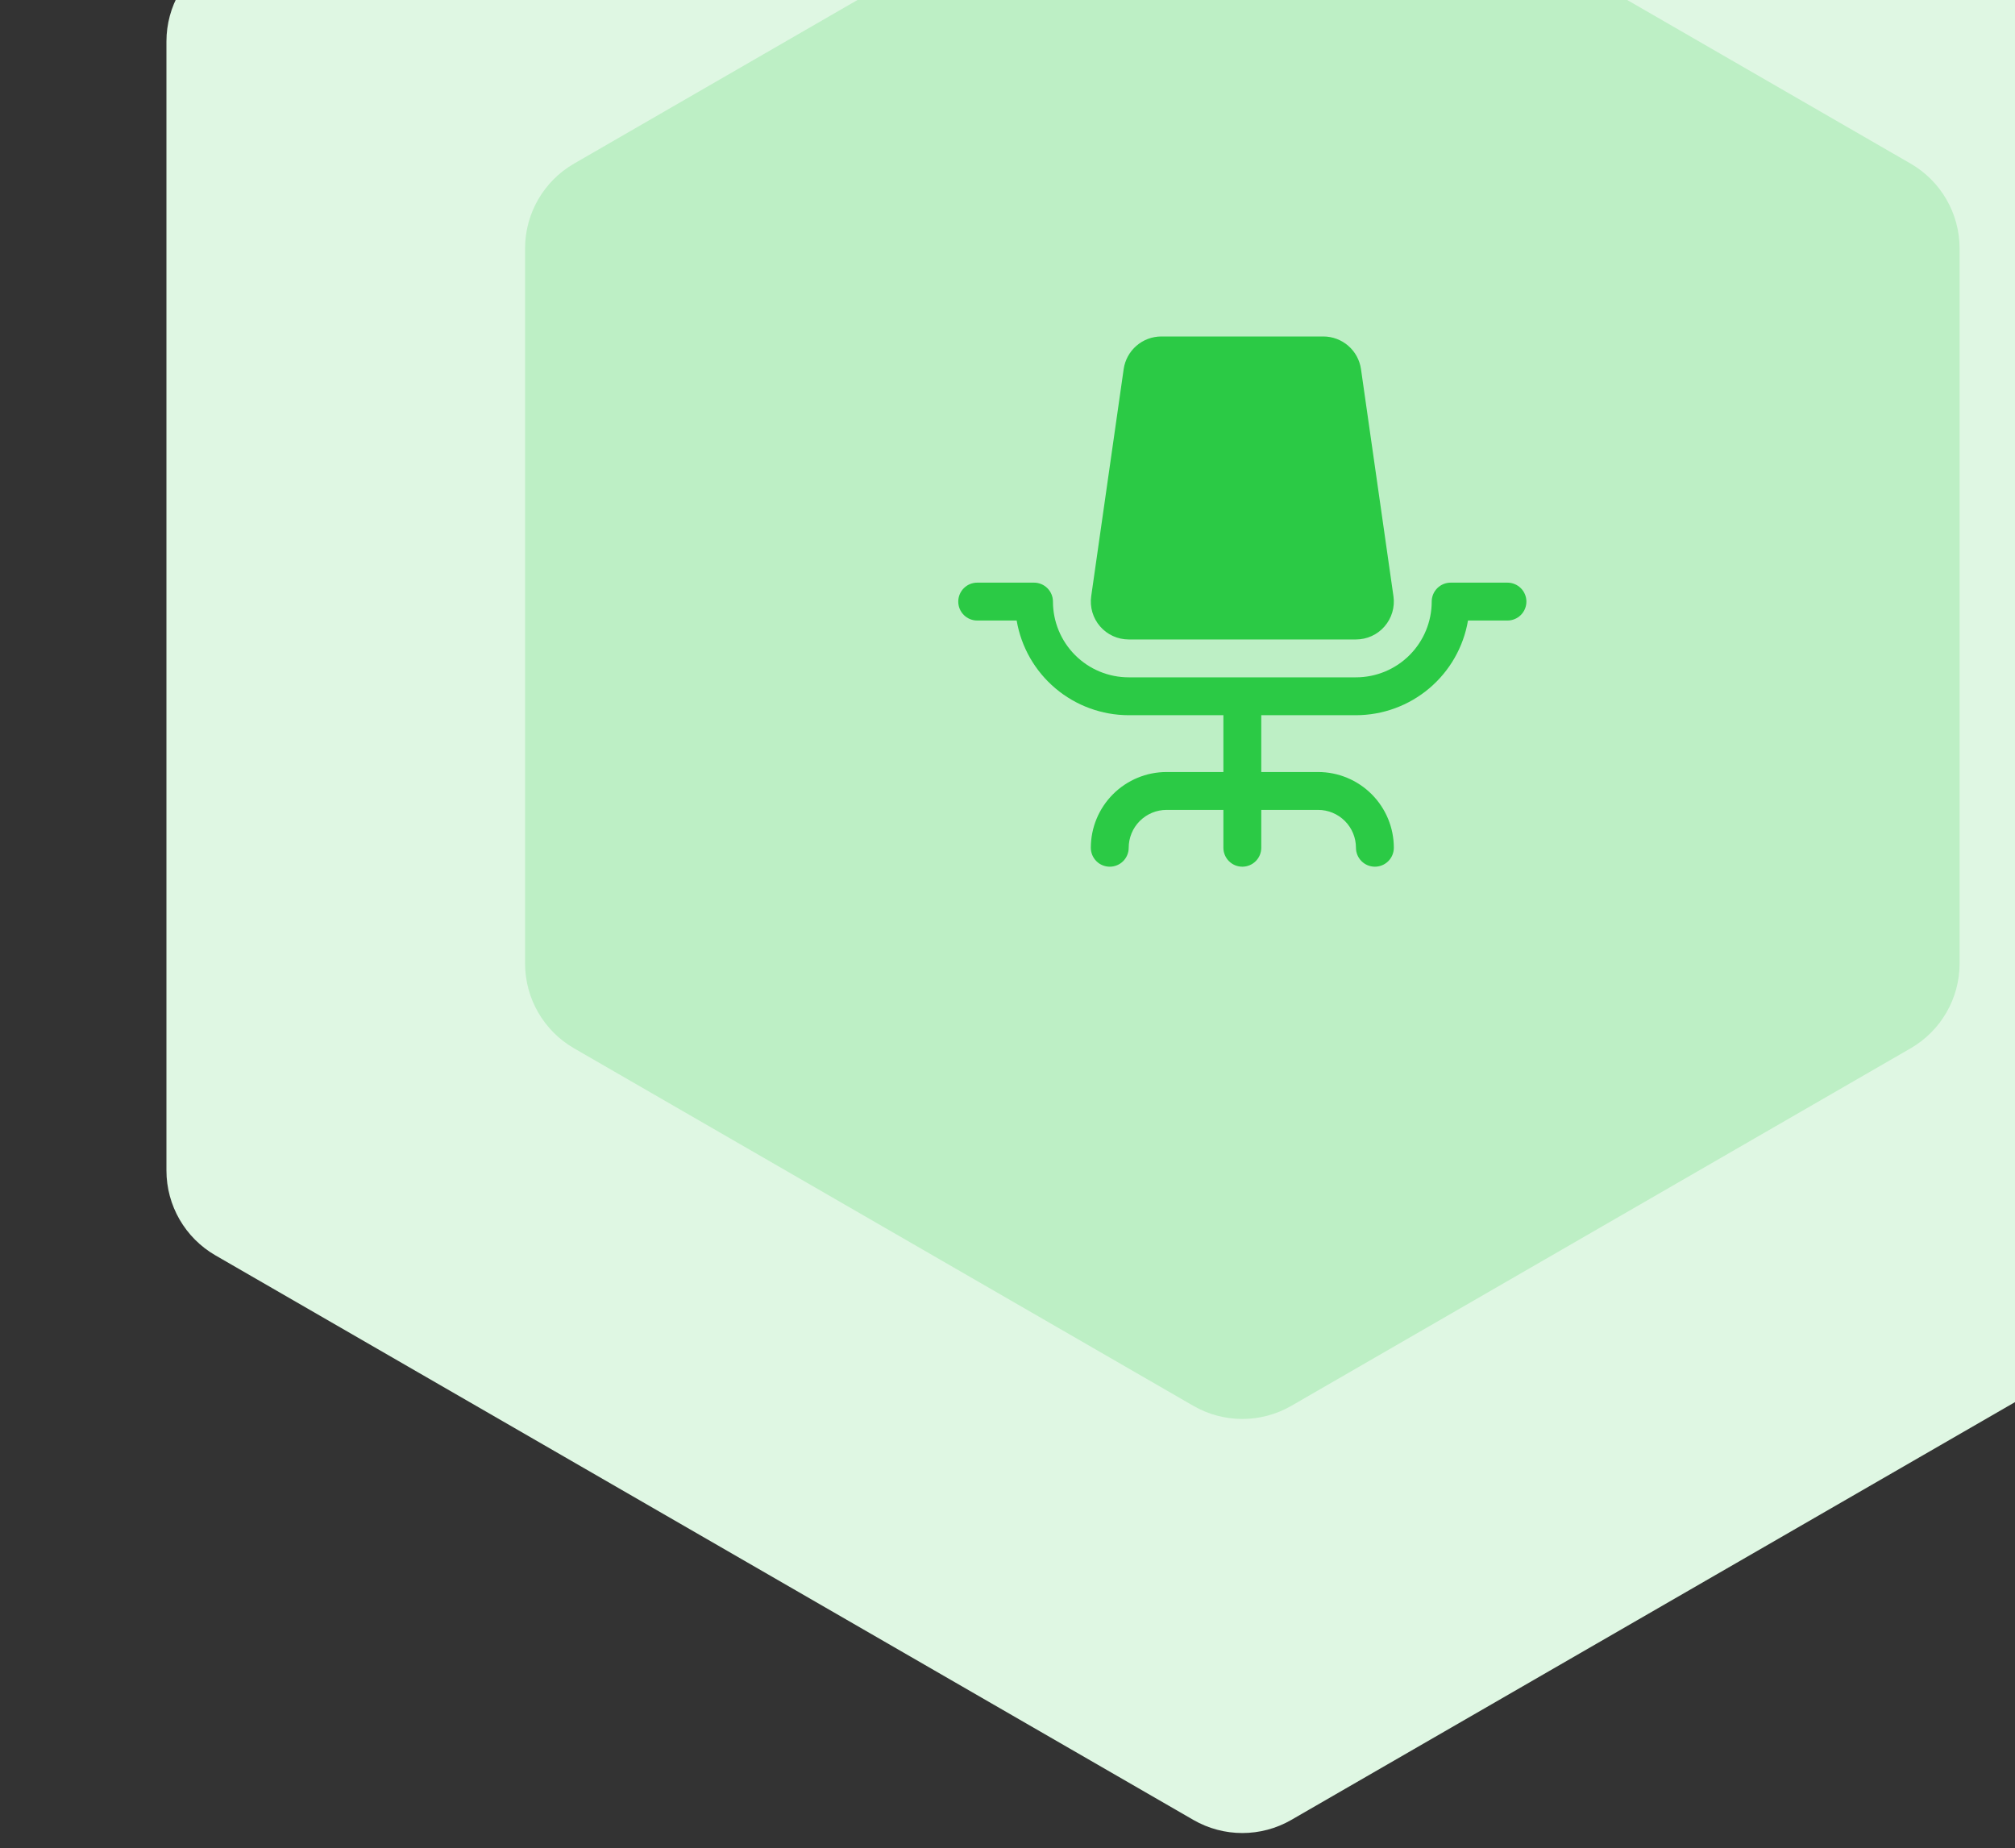
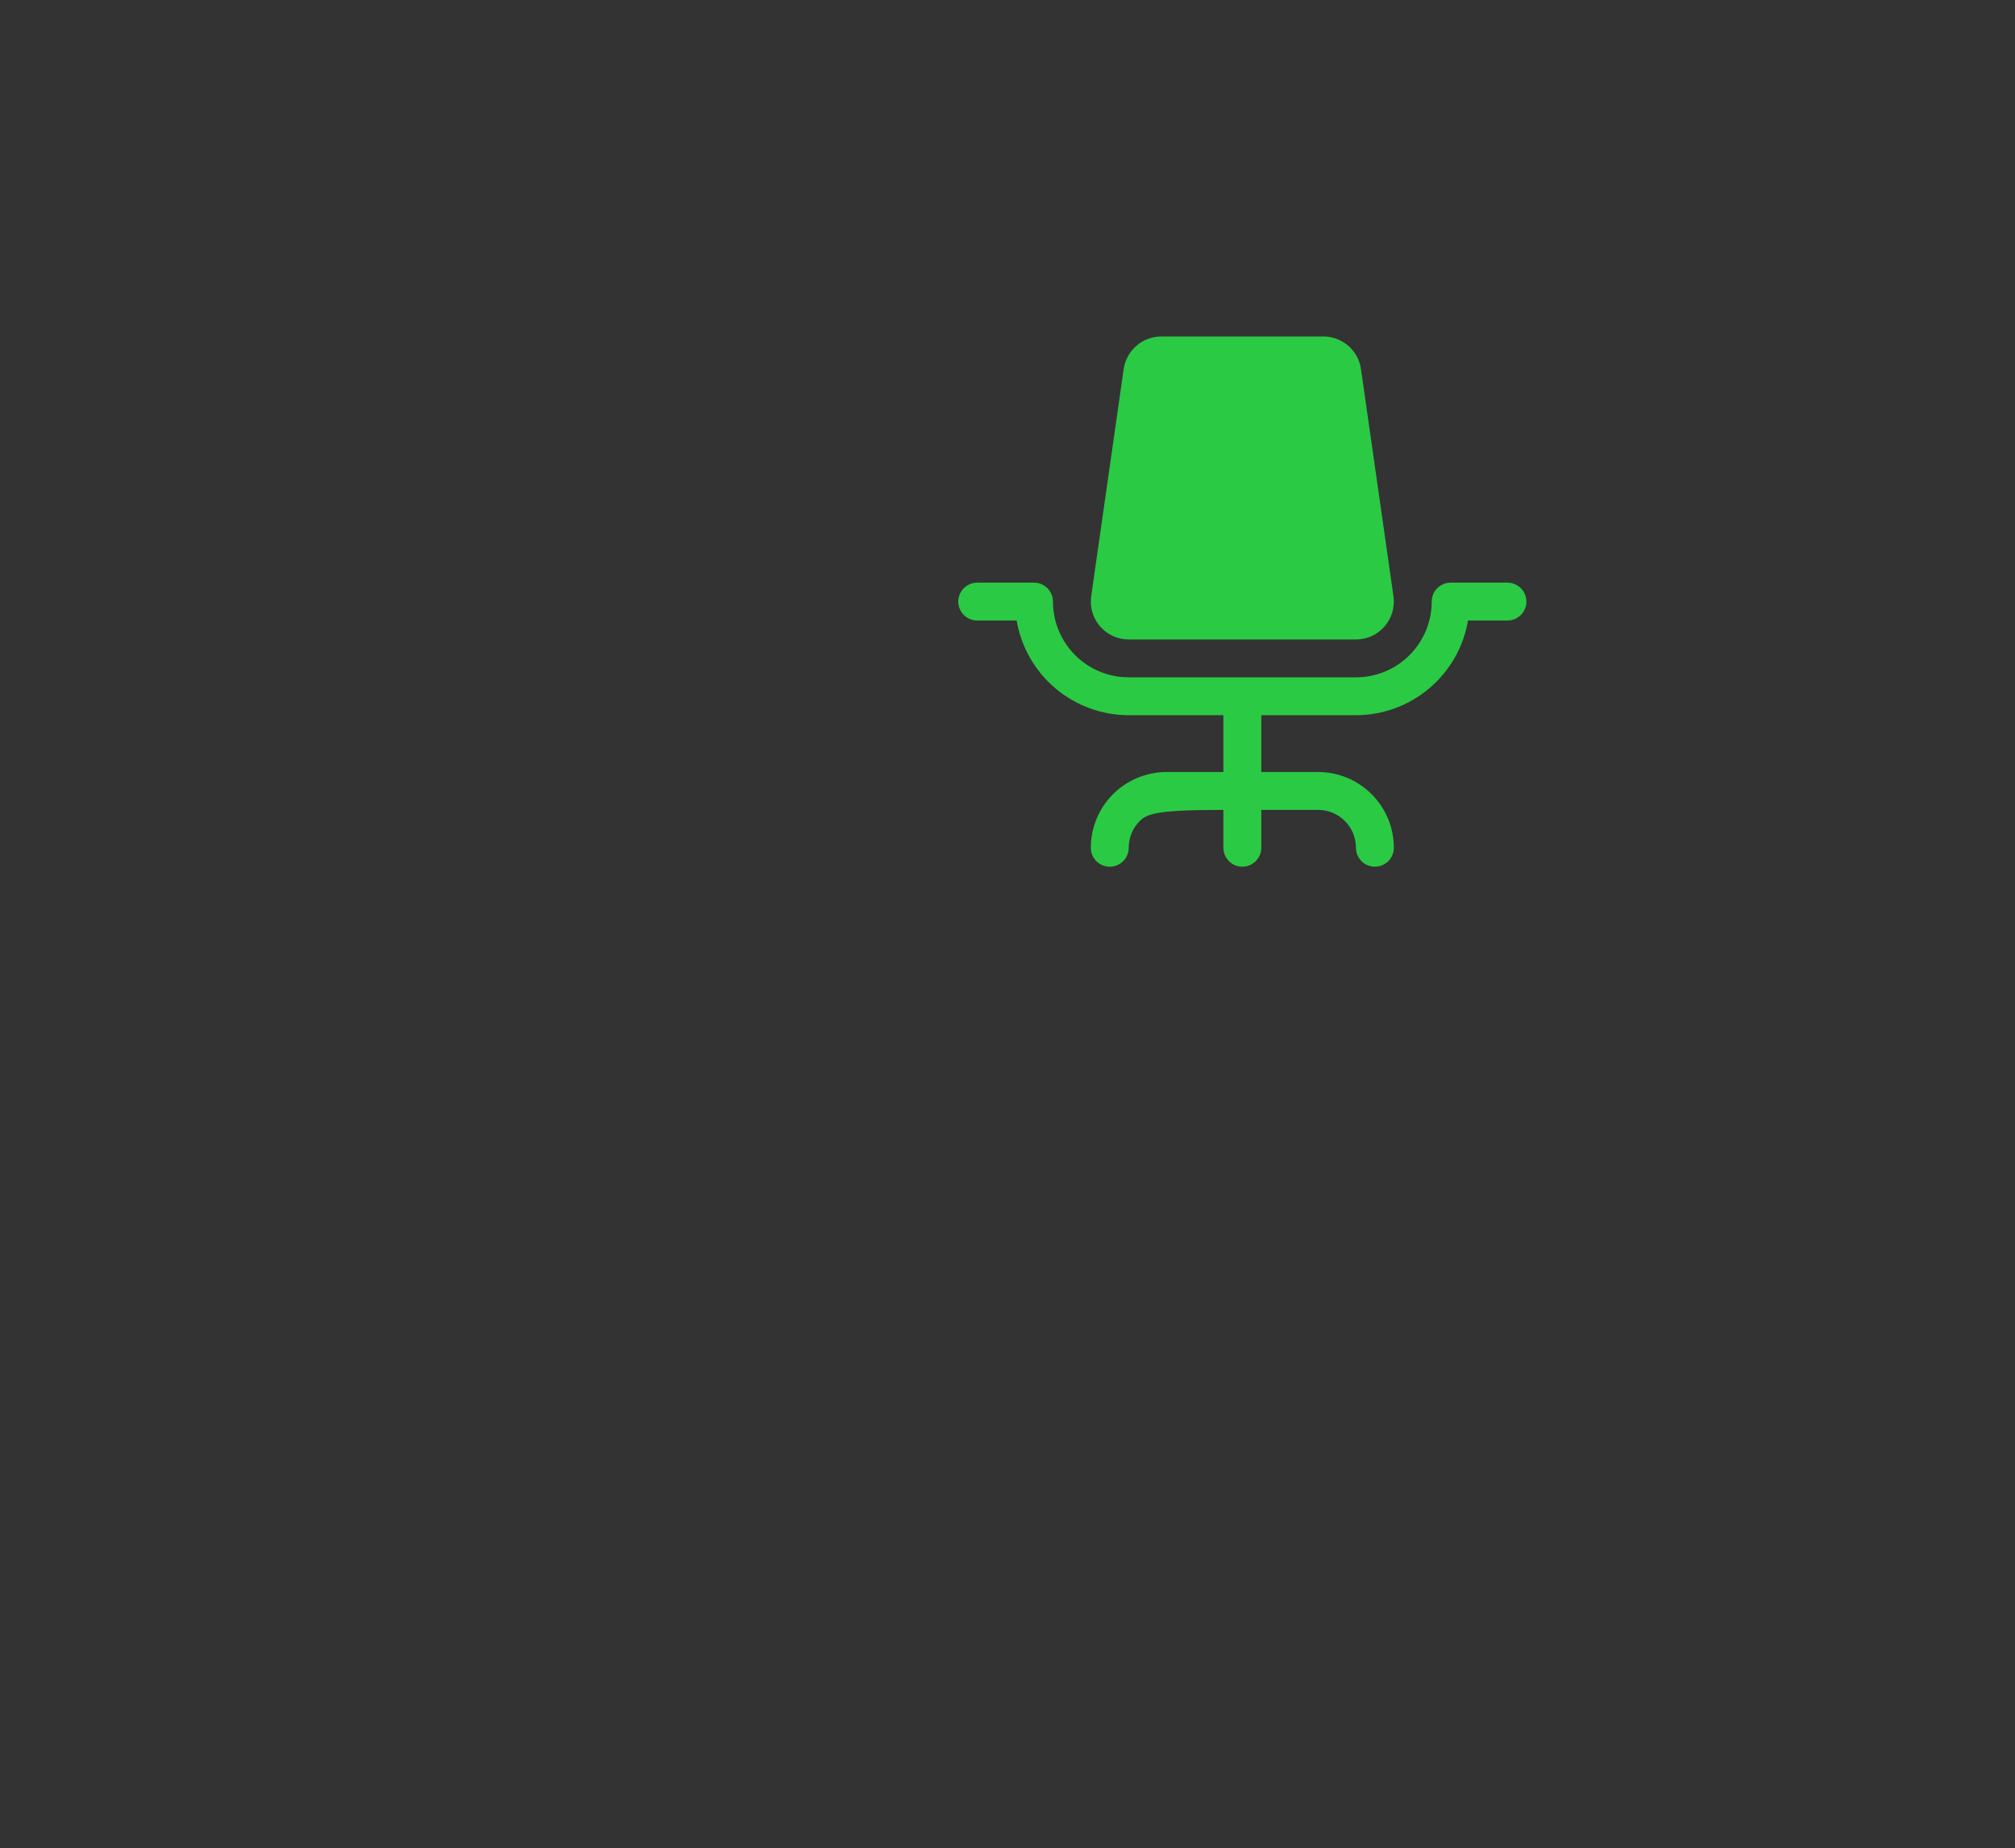
<svg xmlns="http://www.w3.org/2000/svg" width="133" height="122" viewBox="0 0 133 122" fill="none">
  <rect x="0" y="0" width="133" height="122" fill="#333333" stroke="none" />
-   <path d="M78.767 -40.133C80.767 -41.288 83.233 -41.288 85.233 -40.133L149.781 -2.867C151.782 -1.712 153.014 0.423 153.014 2.734V77.266C153.014 79.577 151.782 81.712 149.781 82.867L85.233 120.133C83.233 121.288 80.767 121.288 78.767 120.133L14.219 82.867C12.219 81.712 10.986 79.577 10.986 77.266V2.734C10.986 0.423 12.219 -1.712 14.219 -2.867L78.767 -40.133Z" fill="#DFF7E3" />
-   <path d="M78.767 -12.8C80.768 -13.955 83.233 -13.955 85.234 -12.8L126.11 10.8C128.11 11.955 129.343 14.09 129.343 16.4V63.6C129.343 65.91 128.11 68.045 126.11 69.2L85.234 92.8C83.233 93.955 80.768 93.955 78.767 92.8L37.891 69.2C35.89 68.045 34.657 65.91 34.657 63.6V16.4C34.657 14.09 35.89 11.955 37.891 10.8L78.767 -12.8Z" fill="#BDEFC5" />
-   <path d="M100.75 39.711C100.75 40.043 100.618 40.361 100.384 40.595C100.149 40.83 99.832 40.961 99.5 40.961H96.895C96.598 42.708 95.692 44.293 94.339 45.437C92.986 46.58 91.272 47.209 89.5 47.211H83.25V50.961H87C88.326 50.961 89.598 51.488 90.535 52.426C91.473 53.364 92 54.635 92 55.961C92 56.293 91.868 56.611 91.634 56.845C91.4 57.08 91.082 57.211 90.75 57.211C90.418 57.211 90.1 57.08 89.866 56.845C89.632 56.611 89.5 56.293 89.5 55.961C89.5 55.298 89.237 54.662 88.768 54.194C88.299 53.725 87.663 53.461 87 53.461H83.25V55.961C83.25 56.293 83.118 56.611 82.884 56.845C82.65 57.08 82.332 57.211 82 57.211C81.668 57.211 81.35 57.08 81.116 56.845C80.882 56.611 80.75 56.293 80.75 55.961V53.461H77C76.337 53.461 75.701 53.725 75.232 54.194C74.763 54.662 74.5 55.298 74.5 55.961C74.5 56.293 74.368 56.611 74.134 56.845C73.9 57.08 73.582 57.211 73.25 57.211C72.918 57.211 72.6 57.08 72.366 56.845C72.132 56.611 72 56.293 72 55.961C72 54.635 72.527 53.364 73.465 52.426C74.402 51.488 75.674 50.961 77 50.961H80.75V47.211H74.5C72.728 47.209 71.014 46.58 69.661 45.437C68.308 44.293 67.402 42.708 67.105 40.961H64.5C64.168 40.961 63.85 40.83 63.616 40.595C63.382 40.361 63.25 40.043 63.25 39.711C63.25 39.38 63.382 39.062 63.616 38.828C63.85 38.593 64.168 38.461 64.5 38.461H68.25C68.582 38.461 68.9 38.593 69.134 38.828C69.368 39.062 69.5 39.38 69.5 39.711C69.5 41.037 70.027 42.309 70.965 43.247C71.902 44.185 73.174 44.711 74.5 44.711H89.5C90.826 44.711 92.098 44.185 93.035 43.247C93.973 42.309 94.5 41.037 94.5 39.711C94.5 39.38 94.632 39.062 94.866 38.828C95.1 38.593 95.418 38.461 95.75 38.461H99.5C99.832 38.461 100.149 38.593 100.384 38.828C100.618 39.062 100.75 39.38 100.75 39.711ZM74.5 42.211H89.5C89.858 42.211 90.212 42.134 90.538 41.986C90.864 41.837 91.154 41.62 91.388 41.35C91.623 41.079 91.797 40.761 91.898 40.418C91.999 40.074 92.026 39.713 91.975 39.358L89.831 24.358C89.744 23.764 89.446 23.22 88.992 22.826C88.538 22.432 87.957 22.214 87.356 22.211H76.644C76.043 22.214 75.462 22.432 75.008 22.826C74.554 23.22 74.256 23.764 74.169 24.358L72.025 39.358C71.974 39.713 72.001 40.074 72.102 40.418C72.203 40.761 72.377 41.079 72.612 41.35C72.846 41.62 73.136 41.837 73.462 41.986C73.788 42.134 74.142 42.211 74.5 42.211Z" fill="#2BCA45" />
+   <path d="M100.75 39.711C100.75 40.043 100.618 40.361 100.384 40.595C100.149 40.83 99.832 40.961 99.5 40.961H96.895C96.598 42.708 95.692 44.293 94.339 45.437C92.986 46.58 91.272 47.209 89.5 47.211H83.25V50.961H87C88.326 50.961 89.598 51.488 90.535 52.426C91.473 53.364 92 54.635 92 55.961C92 56.293 91.868 56.611 91.634 56.845C91.4 57.08 91.082 57.211 90.75 57.211C90.418 57.211 90.1 57.08 89.866 56.845C89.632 56.611 89.5 56.293 89.5 55.961C89.5 55.298 89.237 54.662 88.768 54.194C88.299 53.725 87.663 53.461 87 53.461H83.25V55.961C83.25 56.293 83.118 56.611 82.884 56.845C82.65 57.08 82.332 57.211 82 57.211C81.668 57.211 81.35 57.08 81.116 56.845C80.882 56.611 80.75 56.293 80.75 55.961V53.461C76.337 53.461 75.701 53.725 75.232 54.194C74.763 54.662 74.5 55.298 74.5 55.961C74.5 56.293 74.368 56.611 74.134 56.845C73.9 57.08 73.582 57.211 73.25 57.211C72.918 57.211 72.6 57.08 72.366 56.845C72.132 56.611 72 56.293 72 55.961C72 54.635 72.527 53.364 73.465 52.426C74.402 51.488 75.674 50.961 77 50.961H80.75V47.211H74.5C72.728 47.209 71.014 46.58 69.661 45.437C68.308 44.293 67.402 42.708 67.105 40.961H64.5C64.168 40.961 63.85 40.83 63.616 40.595C63.382 40.361 63.25 40.043 63.25 39.711C63.25 39.38 63.382 39.062 63.616 38.828C63.85 38.593 64.168 38.461 64.5 38.461H68.25C68.582 38.461 68.9 38.593 69.134 38.828C69.368 39.062 69.5 39.38 69.5 39.711C69.5 41.037 70.027 42.309 70.965 43.247C71.902 44.185 73.174 44.711 74.5 44.711H89.5C90.826 44.711 92.098 44.185 93.035 43.247C93.973 42.309 94.5 41.037 94.5 39.711C94.5 39.38 94.632 39.062 94.866 38.828C95.1 38.593 95.418 38.461 95.75 38.461H99.5C99.832 38.461 100.149 38.593 100.384 38.828C100.618 39.062 100.75 39.38 100.75 39.711ZM74.5 42.211H89.5C89.858 42.211 90.212 42.134 90.538 41.986C90.864 41.837 91.154 41.62 91.388 41.35C91.623 41.079 91.797 40.761 91.898 40.418C91.999 40.074 92.026 39.713 91.975 39.358L89.831 24.358C89.744 23.764 89.446 23.22 88.992 22.826C88.538 22.432 87.957 22.214 87.356 22.211H76.644C76.043 22.214 75.462 22.432 75.008 22.826C74.554 23.22 74.256 23.764 74.169 24.358L72.025 39.358C71.974 39.713 72.001 40.074 72.102 40.418C72.203 40.761 72.377 41.079 72.612 41.35C72.846 41.62 73.136 41.837 73.462 41.986C73.788 42.134 74.142 42.211 74.5 42.211Z" fill="#2BCA45" />
</svg>